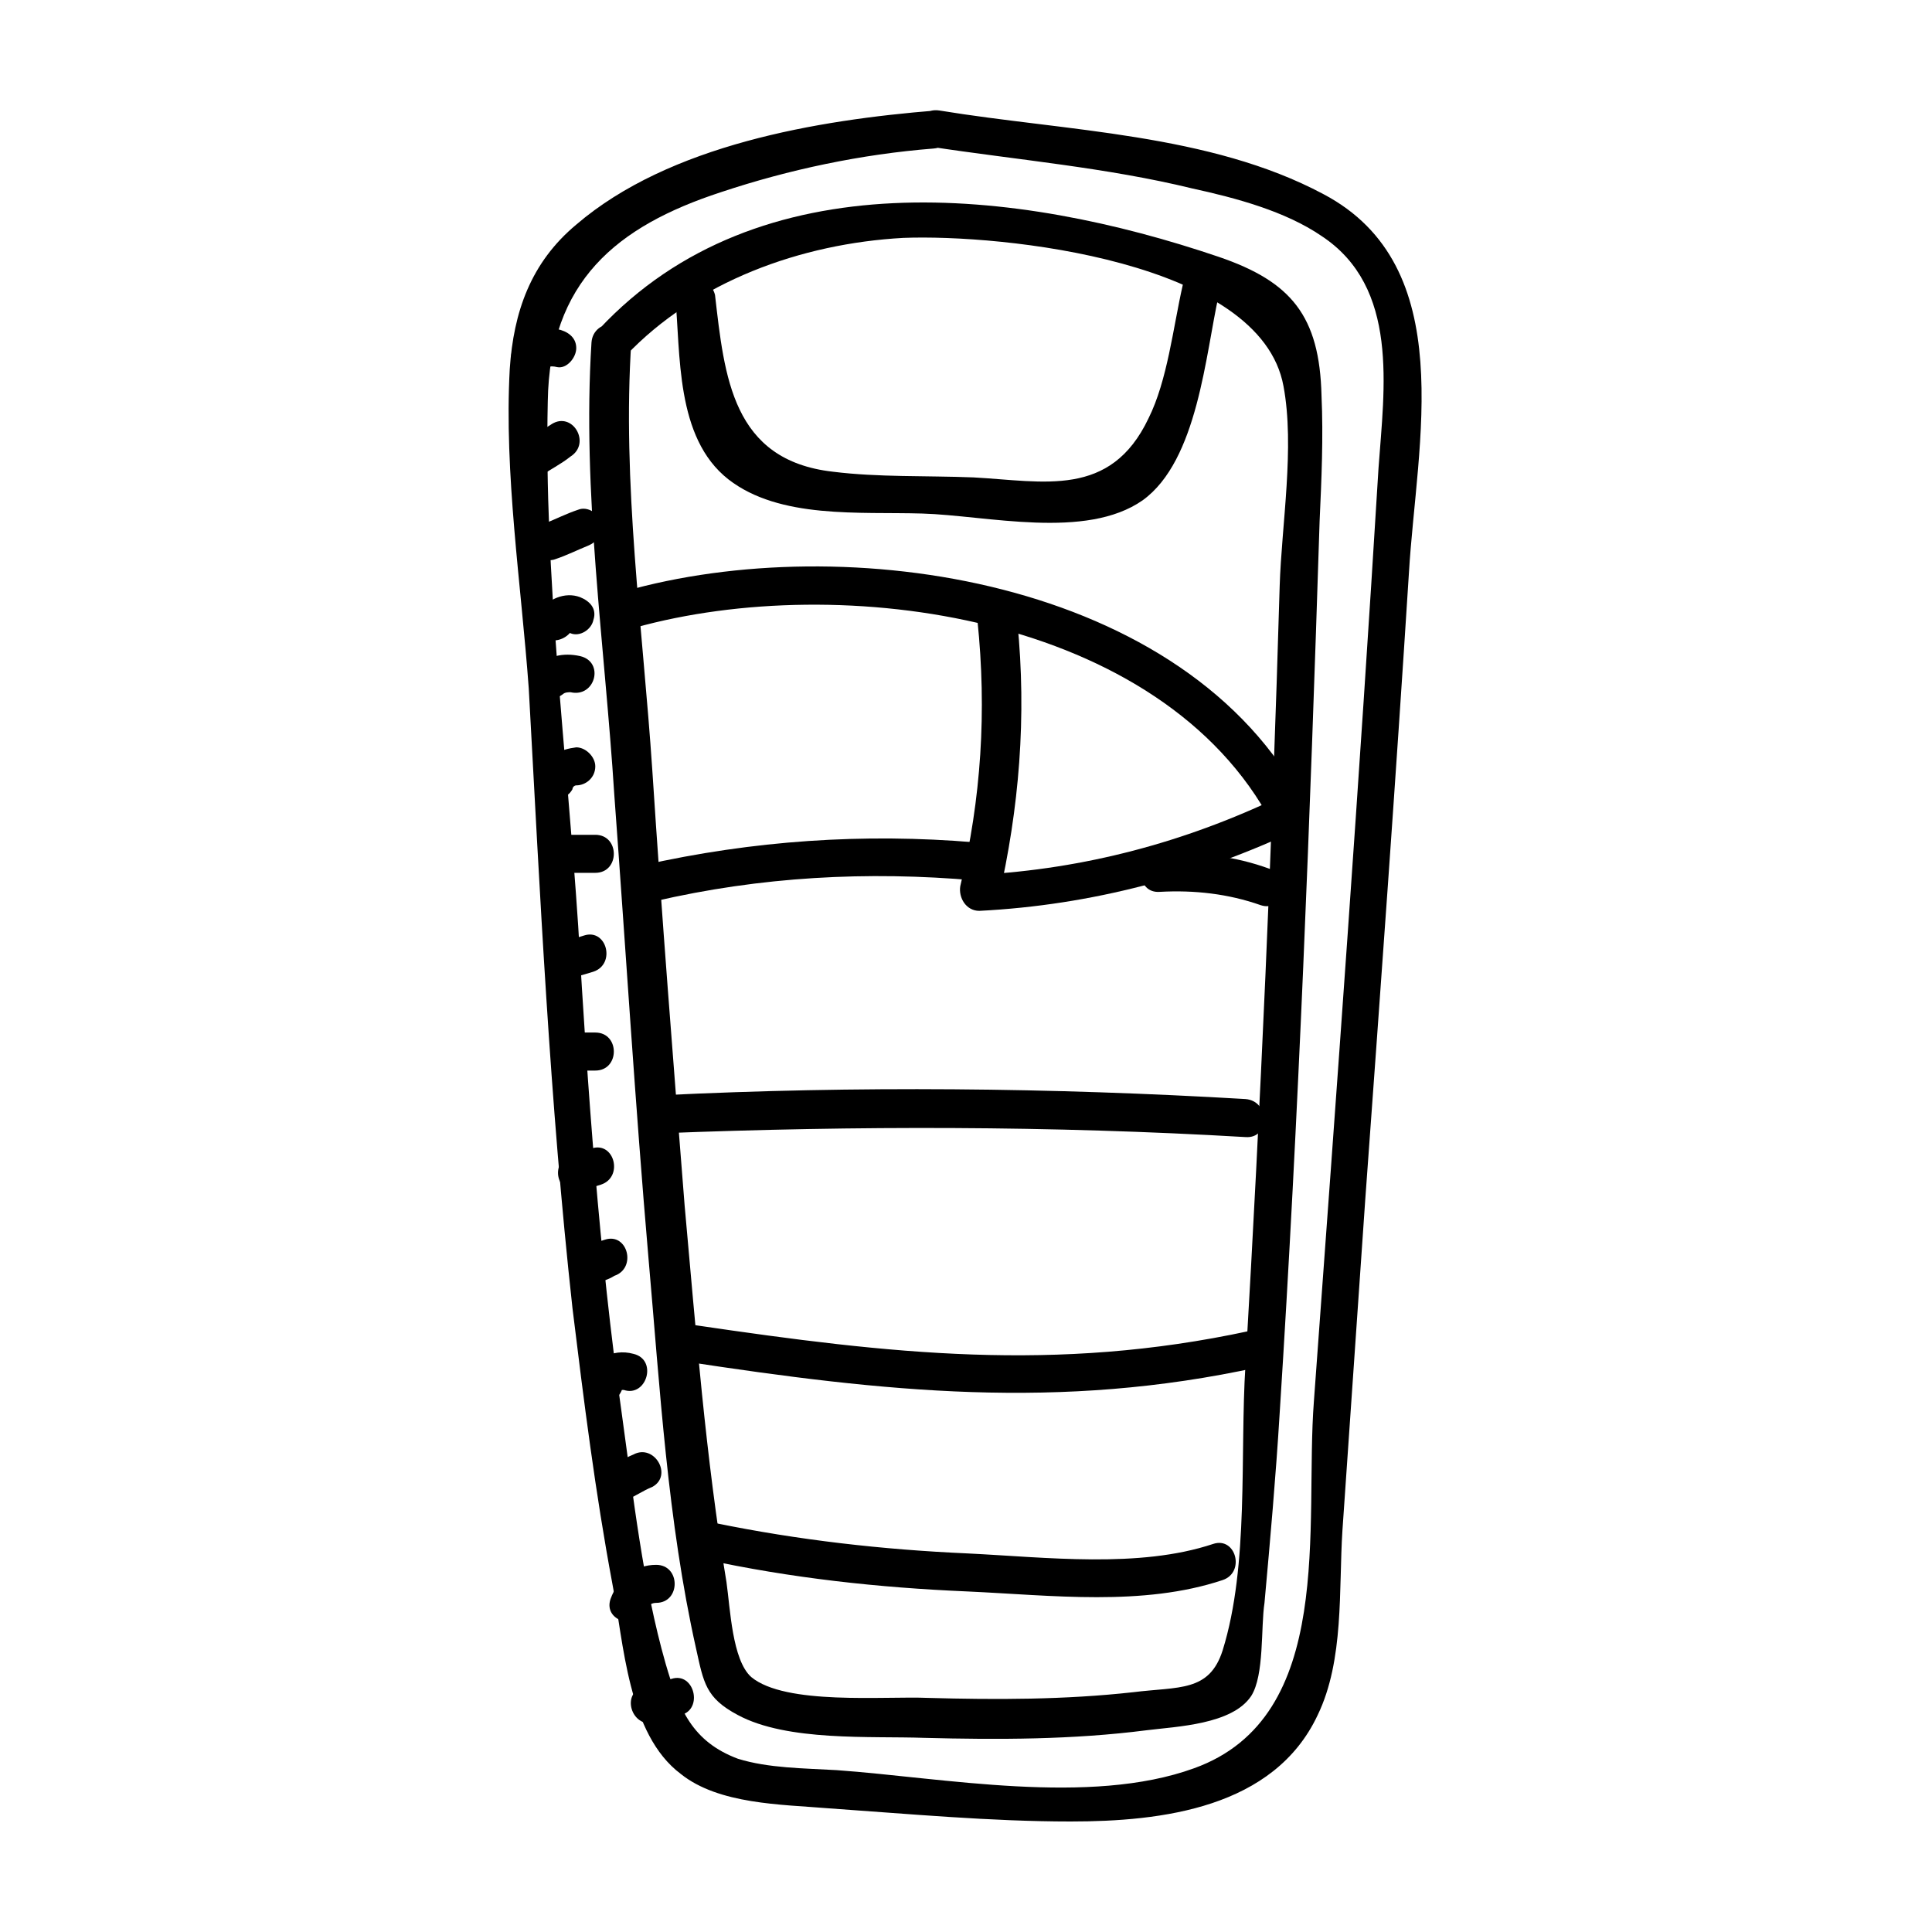
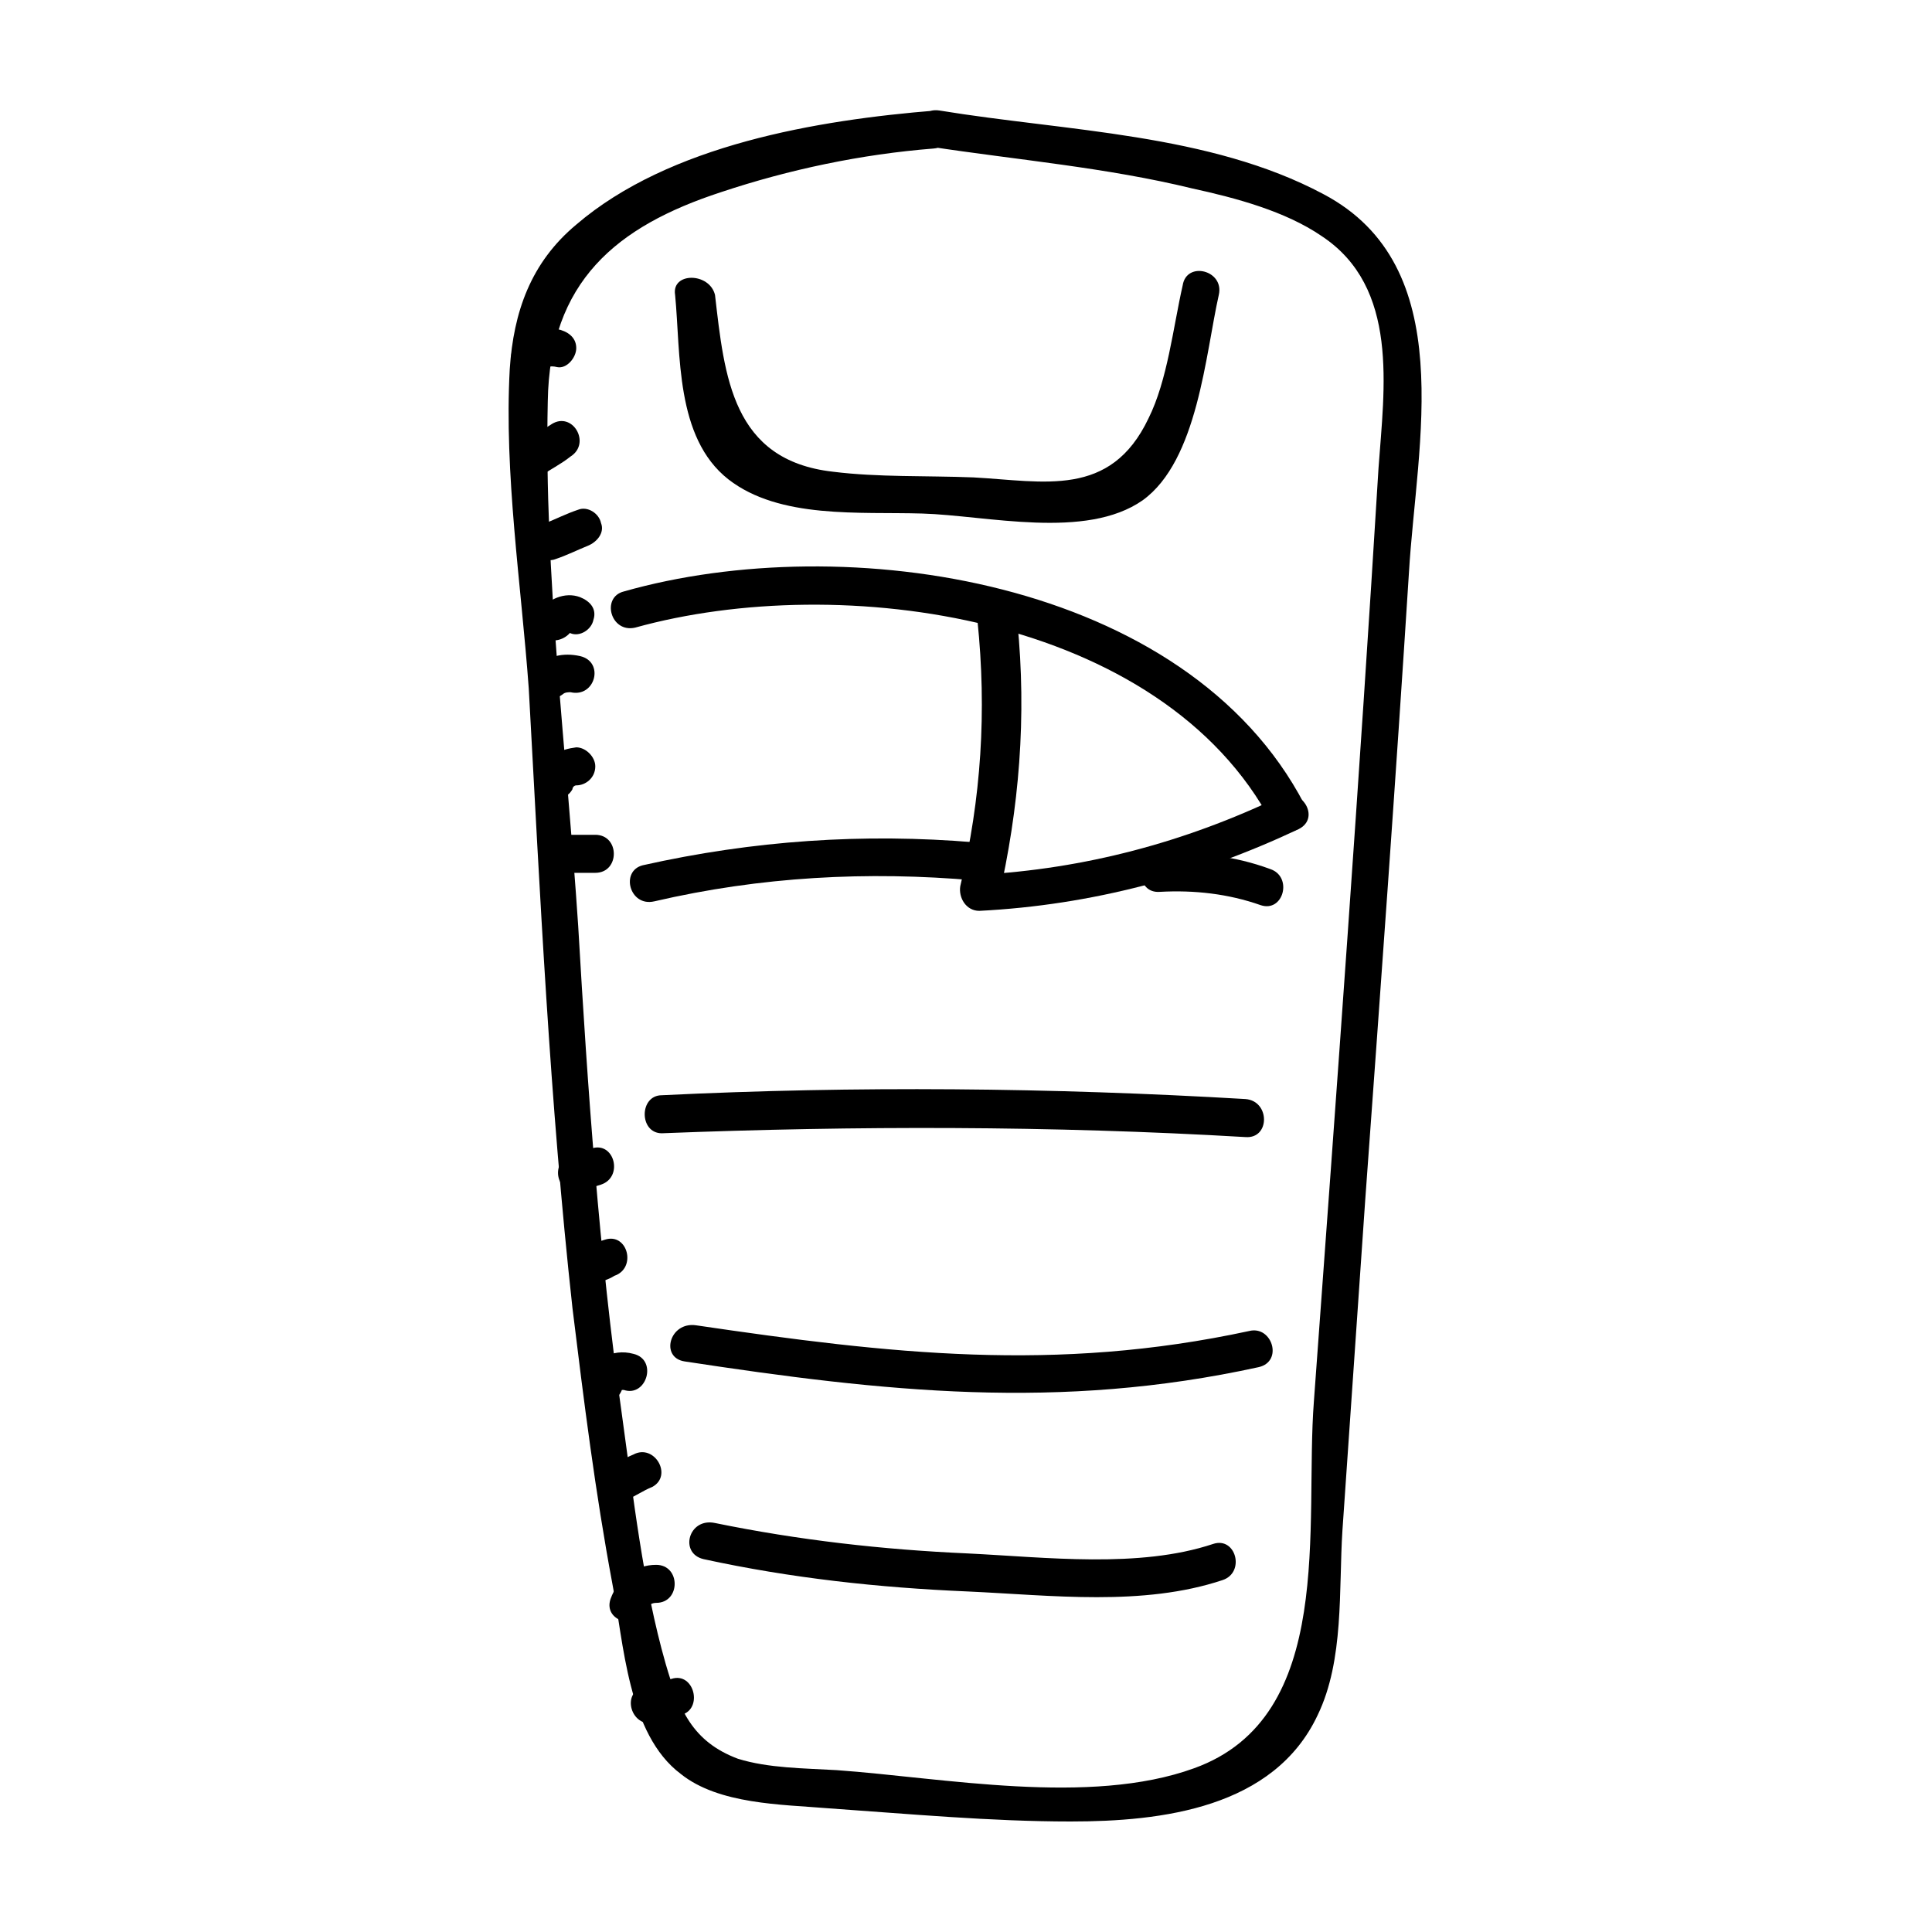
<svg xmlns="http://www.w3.org/2000/svg" fill="#000000" width="800px" height="800px" version="1.1" viewBox="144 144 512 512">
  <g>
    <path d="m391.94 173.29c-31.234 2.519-70.535 9.07-95.219 30.23-12.09 10.078-16.625 23.176-17.633 38.289-1.512 27.711 3.023 56.93 5.039 84.641 3.023 54.914 5.543 109.33 11.586 164.24 3.023 24.688 6.047 48.871 10.578 73.051 3.023 15.617 4.031 39.801 18.137 50.383 10.078 8.062 26.703 8.062 38.793 9.07 21.664 1.508 43.328 3.519 64.488 3.519 24.184 0 53.906-3.527 65.496-28.215 7.055-14.609 5.543-33.25 6.551-48.871 2.016-29.223 4.031-58.441 6.047-87.664 4.031-55.418 8.062-110.84 11.586-166.26 2.016-34.258 13.602-81.113-22.672-100.26-30.23-16.117-68.016-16.621-101.77-22.16-6.551-1.008-9.07 8.566-2.519 9.574 23.176 3.527 46.855 5.543 69.527 11.082 11.586 2.519 24.688 6.047 34.258 12.594 20.656 13.602 16.625 40.305 15.113 61.465-5.039 82.625-11.082 164.75-17.129 247.37-2.519 32.746 6.047 83.633-31.738 97.234-27.711 10.078-66.504 2.519-94.715 0.504-8.566-0.504-18.137-0.504-26.199-3.023-12.09-4.535-15.617-13.098-19.145-25.191-6.047-21.16-8.566-44.336-11.586-66-6.047-42.824-9.07-86.152-11.586-129.48-3.023-45.848-9.07-93.203-8.062-139.05 0.504-31.738 18.137-46.352 45.848-55.418 18.137-6.047 37.281-10.078 56.426-11.586 6.547-0.504 6.547-10.578 0.5-10.074z" />
-     <path d="m300.75 234.75c-2.516 39.801 3.527 80.105 6.047 119.91 3.023 40.809 5.543 82.121 9.07 122.93 3.023 34.258 5.039 69.527 12.594 103.28 2.016 9.07 2.519 13.098 11.082 17.633 13.098 7.055 35.266 5.543 49.375 6.047 19.648 0.504 39.297 0.504 58.945-2.016 8.062-1.008 22.672-1.512 27.711-9.07 3.527-5.543 2.519-18.137 3.527-24.688 1.512-16.625 3.023-33.754 4.031-50.383 5.039-78.594 8.062-157.69 10.578-236.29 0.504-11.082 1.008-22.168 0.504-33.25-0.504-21.16-8.062-30.23-27.207-36.777-53.402-18.137-121.92-26.199-164.24 19.145-4.535 4.535 2.519 12.09 7.055 7.055 18.641-19.648 46.352-29.727 73.555-31.234 26.199-1.008 94.715 6.047 100.76 39.297 3.023 16.121-0.504 36.777-1.008 52.898-2.016 69.023-5.039 137.54-9.07 206.56-1.512 23.68 1.008 52.898-6.047 75.57-3.527 11.082-11.586 9.574-23.68 11.082-18.137 2.016-36.273 2.016-54.41 1.512-11.586-0.504-37.785 2.016-46.855-5.543-5.039-4.535-5.543-18.137-6.551-25.191-5.543-33.25-8.062-66.504-11.082-99.754-3.023-38.289-6.047-76.578-8.566-115.37-2.519-37.785-8.062-76.074-5.543-113.86 0.008-6.047-10.07-6.047-10.574 0.504z" />
    <path d="m322.91 222.15c1.512 15.617 0 37.785 14.105 48.871 13.602 10.578 34.762 8.566 51.387 9.07 17.129 0.504 43.328 7.055 58.441-3.527 14.609-10.578 16.625-38.793 20.152-54.41 1.512-6.551-8.566-9.07-9.574-2.519-2.519 11.082-4.031 25.191-9.07 35.266-10.078 21.16-27.711 16.625-46.352 15.617-12.594-0.504-25.191 0-37.281-1.512-26.703-3.023-28.719-25.191-31.234-46.855-1.504-6.043-11.582-6.043-10.574 0z" />
    <path d="m312.34 310.32c54.41-15.113 139.55-3.527 168.78 51.891 3.023 5.543 11.586 0.504 8.566-5.039-31.238-59.949-121.93-73.051-180.37-56.426-6.047 1.512-3.527 11.086 3.023 9.574z" />
    <path d="m403.02 308.3c2.519 24.184 1.008 47.359-4.535 70.535-0.504 3.023 1.512 6.551 5.039 6.551 29.727-1.512 57.938-9.07 84.641-21.664 6.047-3.023 0.504-11.586-5.039-8.566-25.191 12.09-51.891 19.145-79.602 20.656 1.512 2.016 3.023 4.031 5.039 6.551 5.543-24.184 7.559-48.367 5.039-73.555-1.008-6.555-11.086-7.059-10.582-0.508z" />
    <path d="m317.38 382.87c28.215-6.551 56.426-8.062 85.145-5.543 6.551 0.504 6.551-9.574 0-10.078-29.727-2.516-58.949-0.5-88.168 6.051-6.047 1.512-3.527 11.082 3.023 9.57z" />
    <path d="m451.39 380.35c9.07-0.504 18.137 0.504 26.703 3.527 6.047 2.016 8.566-7.559 2.519-9.574-9.574-3.527-19.145-4.535-29.223-4.031-6.551 0.504-6.551 10.582 0 10.078z" />
    <path d="m319.39 444.33c51.387-2.016 103.28-2.016 154.67 1.008 6.551 0.504 6.551-9.574 0-10.078-51.387-3.023-103.28-3.527-154.67-1.008-6.047 0.004-6.047 10.078 0 10.078z" />
    <path d="m325.43 504.79c52.898 8.062 99.25 13.098 152.15 1.512 6.551-1.512 3.527-11.082-2.519-9.574-51.387 11.082-95.219 6.047-146.61-1.512-7.055-1.004-9.57 8.57-3.023 9.574z" />
    <path d="m330.47 557.19c23.176 5.039 46.352 7.559 70.031 8.566 22.168 1.008 46.352 4.031 67.512-3.023 6.047-2.016 3.527-11.586-2.519-9.574-19.648 6.551-44.336 3.527-64.992 2.519-22.672-1.008-44.84-3.527-67.008-8.062-7.055-1.512-9.574 8.062-3.023 9.574z" />
    <path d="m287.14 242.3c1.512-1.008 2.519-1.512 4.535-1.008 2.519 0.504 5.039-2.519 5.039-5.039 0-3.023-2.519-4.535-5.039-5.039-3.527-0.504-7.055 0.504-9.574 2.519-2.016 1.512-3.527 4.535-2.016 7.055 1.512 2.016 4.535 3.527 7.055 1.512z" />
    <path d="m286.64 270.52c3.023-2.016 6.047-3.527 8.566-5.543 5.543-3.527 0.504-12.09-5.039-8.566-3.023 2.016-6.047 3.527-8.566 5.543-5.539 3.023-0.504 12.094 5.039 8.566z" />
    <path d="m291.18 292.18c3.023-1.008 6.047-2.519 8.566-3.527 2.519-1.008 4.535-3.527 3.527-6.047-0.504-2.519-3.527-4.535-6.047-3.527-3.023 1.008-6.047 2.519-8.566 3.527s-4.535 3.527-3.527 6.047c0.504 2.519 3.527 4.535 6.047 3.527z" />
    <path d="m293.19 327.95c0.504-0.504 1.512-0.504 2.016-0.504 6.551 1.512 9.07-8.062 2.519-9.574-4.535-1.008-8.566 0-12.09 3.023-2.016 1.512-2.016 5.543 0 7.055 2.516 2.016 5.539 1.512 7.555 0z" />
    <path d="m295.71 310.82c-0.504 0.504-1.512 0.504-0.504 1.008 2.519 1.008 5.543-1.008 6.047-3.527 1.008-3.023-1.008-5.039-3.527-6.047-4.031-1.512-8.566 0.504-11.082 4.031-1.512 2.016-0.504 5.543 2.016 7.055 2.516 1.008 5.539 0 7.051-2.519z" />
    <path d="m295.71 353.14c0-0.504 0.504-1.008 1.008-1.008 2.519 0 5.039-2.016 5.039-5.039 0-2.519-2.519-5.039-5.039-5.039-4.031 0.504-7.559 2.016-9.574 6.047-3.527 5.543 5.543 10.582 8.566 5.039z" />
    <path d="m294.7 375.31h7.055c6.551 0 6.551-10.078 0-10.078h-7.055c-6.047 0-6.047 10.078 0 10.078z" />
-     <path d="m296.21 403.02c1.512-0.504 3.527-1.008 5.039-1.512 6.047-2.016 3.527-11.586-2.519-9.574-1.512 0.504-3.527 1.008-5.039 1.512-6.047 2.019-3.527 11.59 2.519 9.574z" />
-     <path d="m296.72 427.71h5.039c6.551 0 6.551-10.078 0-10.078h-5.039c-6.551 0.004-6.551 10.078 0 10.078z" />
    <path d="m298.23 459.45c1.512-0.504 3.527-1.008 5.039-1.512 6.047-2.016 3.527-11.586-2.519-9.574-1.512 0.504-3.527 1.008-5.039 1.512-6.551 2.016-4.031 11.59 2.519 9.574z" />
    <path d="m301.75 484.13c1.512-0.504 3.527-1.008 5.039-2.016 6.047-2.016 3.527-11.586-2.519-9.574-1.512 0.504-3.527 1.008-5.039 2.016-6.547 2.019-3.523 12.094 2.519 9.574z" />
    <path d="m308.81 512.35s-0.504-0.504 0 0h0.504c6.047 2.016 9.07-8.062 2.519-9.574-5.543-1.512-11.082 1.512-13.098 7.055-1.008 2.519 1.008 5.543 3.527 6.047 3.019 0.504 5.539-1.008 6.547-3.527z" />
    <path d="m309.82 541.57c2.519-1.008 4.535-2.519 7.055-3.527 5.543-3.023 0.504-11.586-5.039-8.566-2.519 1.008-4.535 2.519-7.055 3.527-6.043 2.519-1.008 11.59 5.039 8.566z" />
    <path d="m315.36 570.29c0.504-1.008 1.512-1.512 2.519-1.512 6.551 0 6.551-10.078 0-10.078-5.543 0-10.078 3.527-12.09 9.07-2.019 6.047 7.555 8.566 9.57 2.519z" />
    <path d="m317.38 600.52c2.519-0.504 4.535-1.008 7.055-2.016 6.047-1.512 3.527-11.586-2.519-9.574-2.519 0.504-4.535 1.008-7.055 2.016-6.551 1.512-3.527 11.086 2.519 9.574z" />
  </g>
</svg>